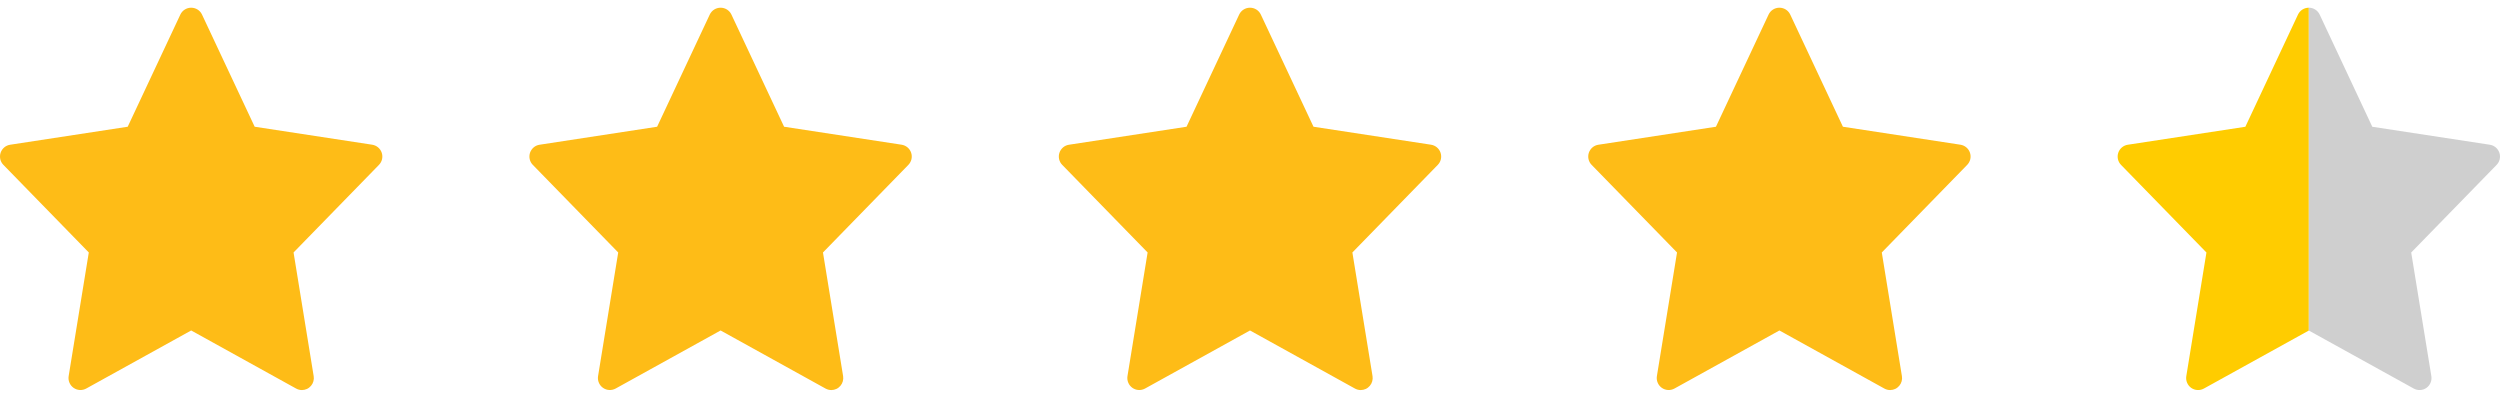
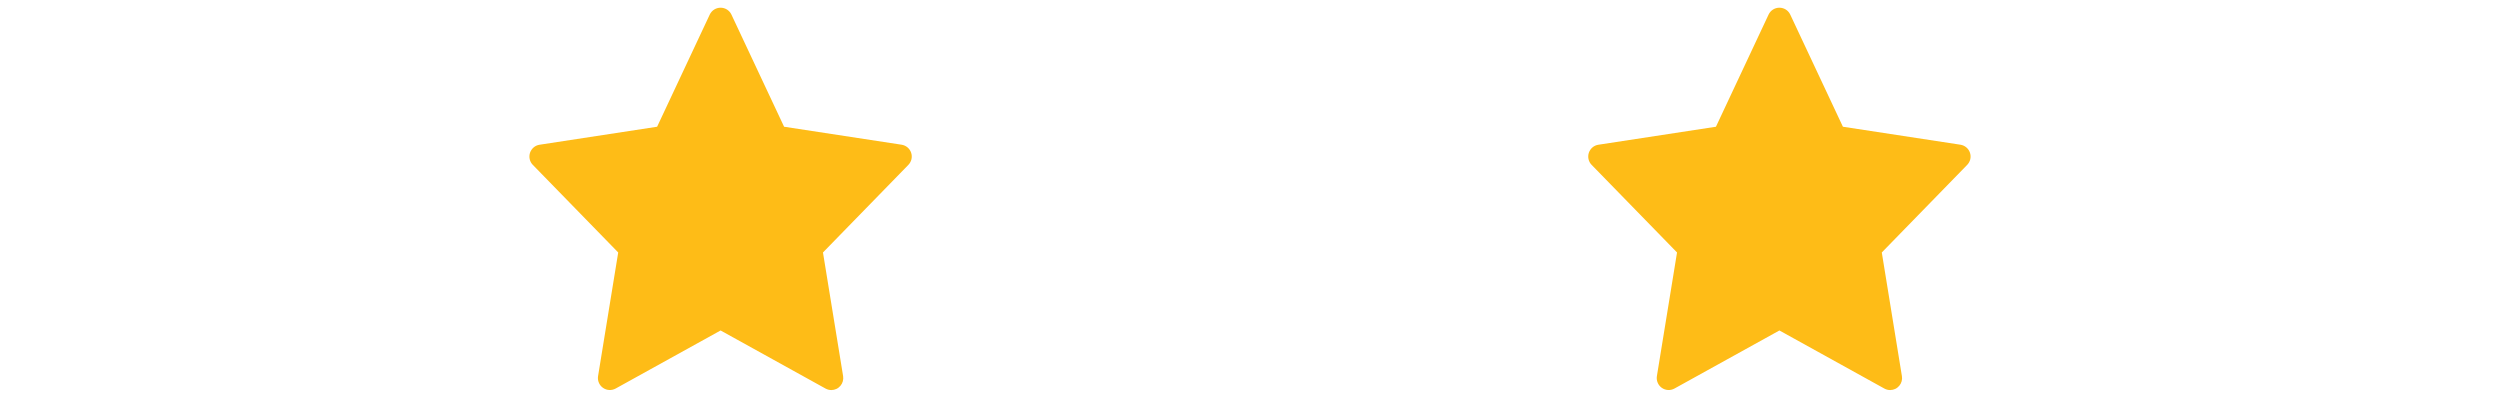
<svg xmlns="http://www.w3.org/2000/svg" width="85" height="14" viewBox="0 0 85 14" fill="none">
-   <path d="M12.979 5.193C12.955 5.122 12.912 5.059 12.855 5.011C12.798 4.963 12.728 4.932 12.654 4.92L8.659 4.309L6.868 0.495C6.835 0.425 6.783 0.366 6.718 0.325C6.653 0.284 6.577 0.262 6.5 0.262C6.423 0.262 6.348 0.284 6.282 0.325C6.217 0.366 6.165 0.425 6.132 0.495L4.342 4.309L0.345 4.921C0.271 4.932 0.202 4.963 0.145 5.011C0.088 5.06 0.045 5.123 0.021 5.193C-0.003 5.264 -0.006 5.34 0.01 5.413C0.027 5.486 0.063 5.553 0.116 5.606L3.019 8.584L2.334 12.789C2.322 12.864 2.331 12.941 2.361 13.011C2.39 13.082 2.439 13.142 2.501 13.186C2.564 13.23 2.637 13.256 2.713 13.26C2.789 13.264 2.865 13.247 2.932 13.21L6.5 11.236L10.069 13.211C10.13 13.244 10.197 13.262 10.266 13.262C10.325 13.261 10.383 13.248 10.436 13.224C10.49 13.199 10.537 13.162 10.575 13.117C10.613 13.072 10.641 13.02 10.656 12.963C10.672 12.906 10.675 12.847 10.665 12.789L9.981 8.584L12.884 5.606C12.937 5.552 12.973 5.486 12.99 5.413C13.006 5.34 13.003 5.264 12.979 5.193Z" fill="#FEBC17" />
  <path d="M30.979 5.193C30.955 5.122 30.912 5.059 30.855 5.011C30.798 4.963 30.728 4.932 30.654 4.92L26.659 4.309L24.868 0.495C24.835 0.425 24.783 0.366 24.718 0.325C24.653 0.284 24.577 0.262 24.5 0.262C24.423 0.262 24.348 0.284 24.282 0.325C24.217 0.366 24.165 0.425 24.132 0.495L22.342 4.309L18.345 4.921C18.271 4.932 18.202 4.963 18.145 5.011C18.088 5.06 18.045 5.123 18.021 5.193C17.997 5.264 17.994 5.34 18.01 5.413C18.027 5.486 18.063 5.553 18.116 5.606L21.019 8.584L20.334 12.789C20.322 12.864 20.331 12.941 20.361 13.011C20.39 13.082 20.439 13.142 20.501 13.186C20.564 13.23 20.637 13.256 20.713 13.26C20.789 13.264 20.865 13.247 20.932 13.21L24.5 11.236L28.069 13.211C28.13 13.244 28.197 13.262 28.266 13.262C28.325 13.261 28.383 13.248 28.436 13.224C28.49 13.199 28.537 13.162 28.575 13.117C28.613 13.072 28.641 13.02 28.656 12.963C28.672 12.906 28.675 12.847 28.666 12.789L27.981 8.584L30.884 5.606C30.936 5.552 30.973 5.486 30.99 5.413C31.006 5.34 31.003 5.264 30.979 5.193Z" fill="#FEBC17" />
-   <path d="M48.979 5.193C48.955 5.122 48.912 5.059 48.855 5.011C48.798 4.963 48.728 4.932 48.654 4.92L44.659 4.309L42.868 0.495C42.835 0.425 42.783 0.366 42.718 0.325C42.653 0.284 42.577 0.262 42.5 0.262C42.423 0.262 42.347 0.284 42.282 0.325C42.217 0.366 42.165 0.425 42.132 0.495L40.342 4.309L36.345 4.921C36.271 4.932 36.202 4.963 36.145 5.011C36.088 5.06 36.045 5.123 36.021 5.193C35.997 5.264 35.994 5.34 36.01 5.413C36.027 5.486 36.063 5.553 36.116 5.606L39.019 8.584L38.334 12.789C38.322 12.864 38.331 12.941 38.361 13.011C38.39 13.082 38.439 13.142 38.501 13.186C38.563 13.23 38.637 13.256 38.713 13.26C38.789 13.264 38.865 13.247 38.932 13.21L42.5 11.236L46.069 13.211C46.13 13.244 46.197 13.262 46.266 13.262C46.325 13.261 46.383 13.248 46.436 13.224C46.49 13.199 46.537 13.162 46.575 13.117C46.613 13.072 46.641 13.02 46.656 12.963C46.672 12.906 46.675 12.847 46.666 12.789L45.981 8.584L48.884 5.606C48.937 5.552 48.973 5.486 48.99 5.413C49.006 5.34 49.003 5.264 48.979 5.193Z" fill="#FEBC17" />
  <path d="M66.979 5.193C66.955 5.122 66.912 5.059 66.855 5.011C66.798 4.963 66.728 4.932 66.654 4.92L62.659 4.309L60.868 0.495C60.835 0.425 60.783 0.366 60.718 0.325C60.653 0.284 60.577 0.262 60.5 0.262C60.423 0.262 60.347 0.284 60.282 0.325C60.217 0.366 60.165 0.425 60.132 0.495L58.342 4.309L54.345 4.921C54.271 4.932 54.202 4.963 54.145 5.011C54.088 5.06 54.045 5.123 54.021 5.193C53.997 5.264 53.994 5.34 54.01 5.413C54.027 5.486 54.063 5.553 54.116 5.606L57.019 8.584L56.334 12.789C56.322 12.864 56.331 12.941 56.361 13.011C56.39 13.082 56.439 13.142 56.501 13.186C56.563 13.23 56.637 13.256 56.713 13.26C56.789 13.264 56.865 13.247 56.932 13.21L60.5 11.236L64.069 13.211C64.13 13.244 64.197 13.262 64.266 13.262C64.325 13.261 64.383 13.248 64.436 13.224C64.49 13.199 64.537 13.162 64.575 13.117C64.613 13.072 64.641 13.02 64.656 12.963C64.672 12.906 64.675 12.847 64.665 12.789L63.981 8.584L66.884 5.606C66.936 5.552 66.973 5.486 66.99 5.413C67.006 5.34 67.003 5.264 66.979 5.193Z" fill="#FEBC17" />
-   <path fill-rule="evenodd" clip-rule="evenodd" d="M78.5 0.262C78.423 0.262 78.347 0.284 78.282 0.325C78.217 0.366 78.165 0.425 78.132 0.495L76.342 4.31L72.345 4.921C72.271 4.932 72.202 4.964 72.145 5.012C72.088 5.06 72.045 5.123 72.021 5.194C71.997 5.265 71.994 5.341 72.01 5.414C72.027 5.486 72.063 5.553 72.116 5.607L75.019 8.585L74.334 12.79C74.322 12.865 74.331 12.942 74.361 13.013C74.39 13.083 74.439 13.144 74.501 13.188C74.564 13.232 74.637 13.257 74.713 13.261C74.789 13.265 74.865 13.248 74.932 13.211L78.5 11.238L78.5 11.238V0.262Z" fill="#FFCC00" />
-   <path fill-rule="evenodd" clip-rule="evenodd" d="M78.5 0.262C78.577 0.262 78.653 0.284 78.718 0.325C78.783 0.366 78.835 0.425 78.868 0.495L80.658 4.31L84.655 4.921C84.729 4.932 84.798 4.964 84.855 5.012C84.912 5.06 84.955 5.123 84.979 5.194C85.003 5.265 85.006 5.341 84.99 5.414C84.973 5.486 84.937 5.553 84.884 5.607L81.981 8.585L82.666 12.79C82.678 12.865 82.669 12.942 82.639 13.013C82.61 13.083 82.561 13.144 82.499 13.188C82.436 13.232 82.363 13.257 82.287 13.261C82.211 13.265 82.135 13.248 82.068 13.211L78.5 11.238L78.5 11.238V0.262Z" fill="#CFCFCF" />
</svg>